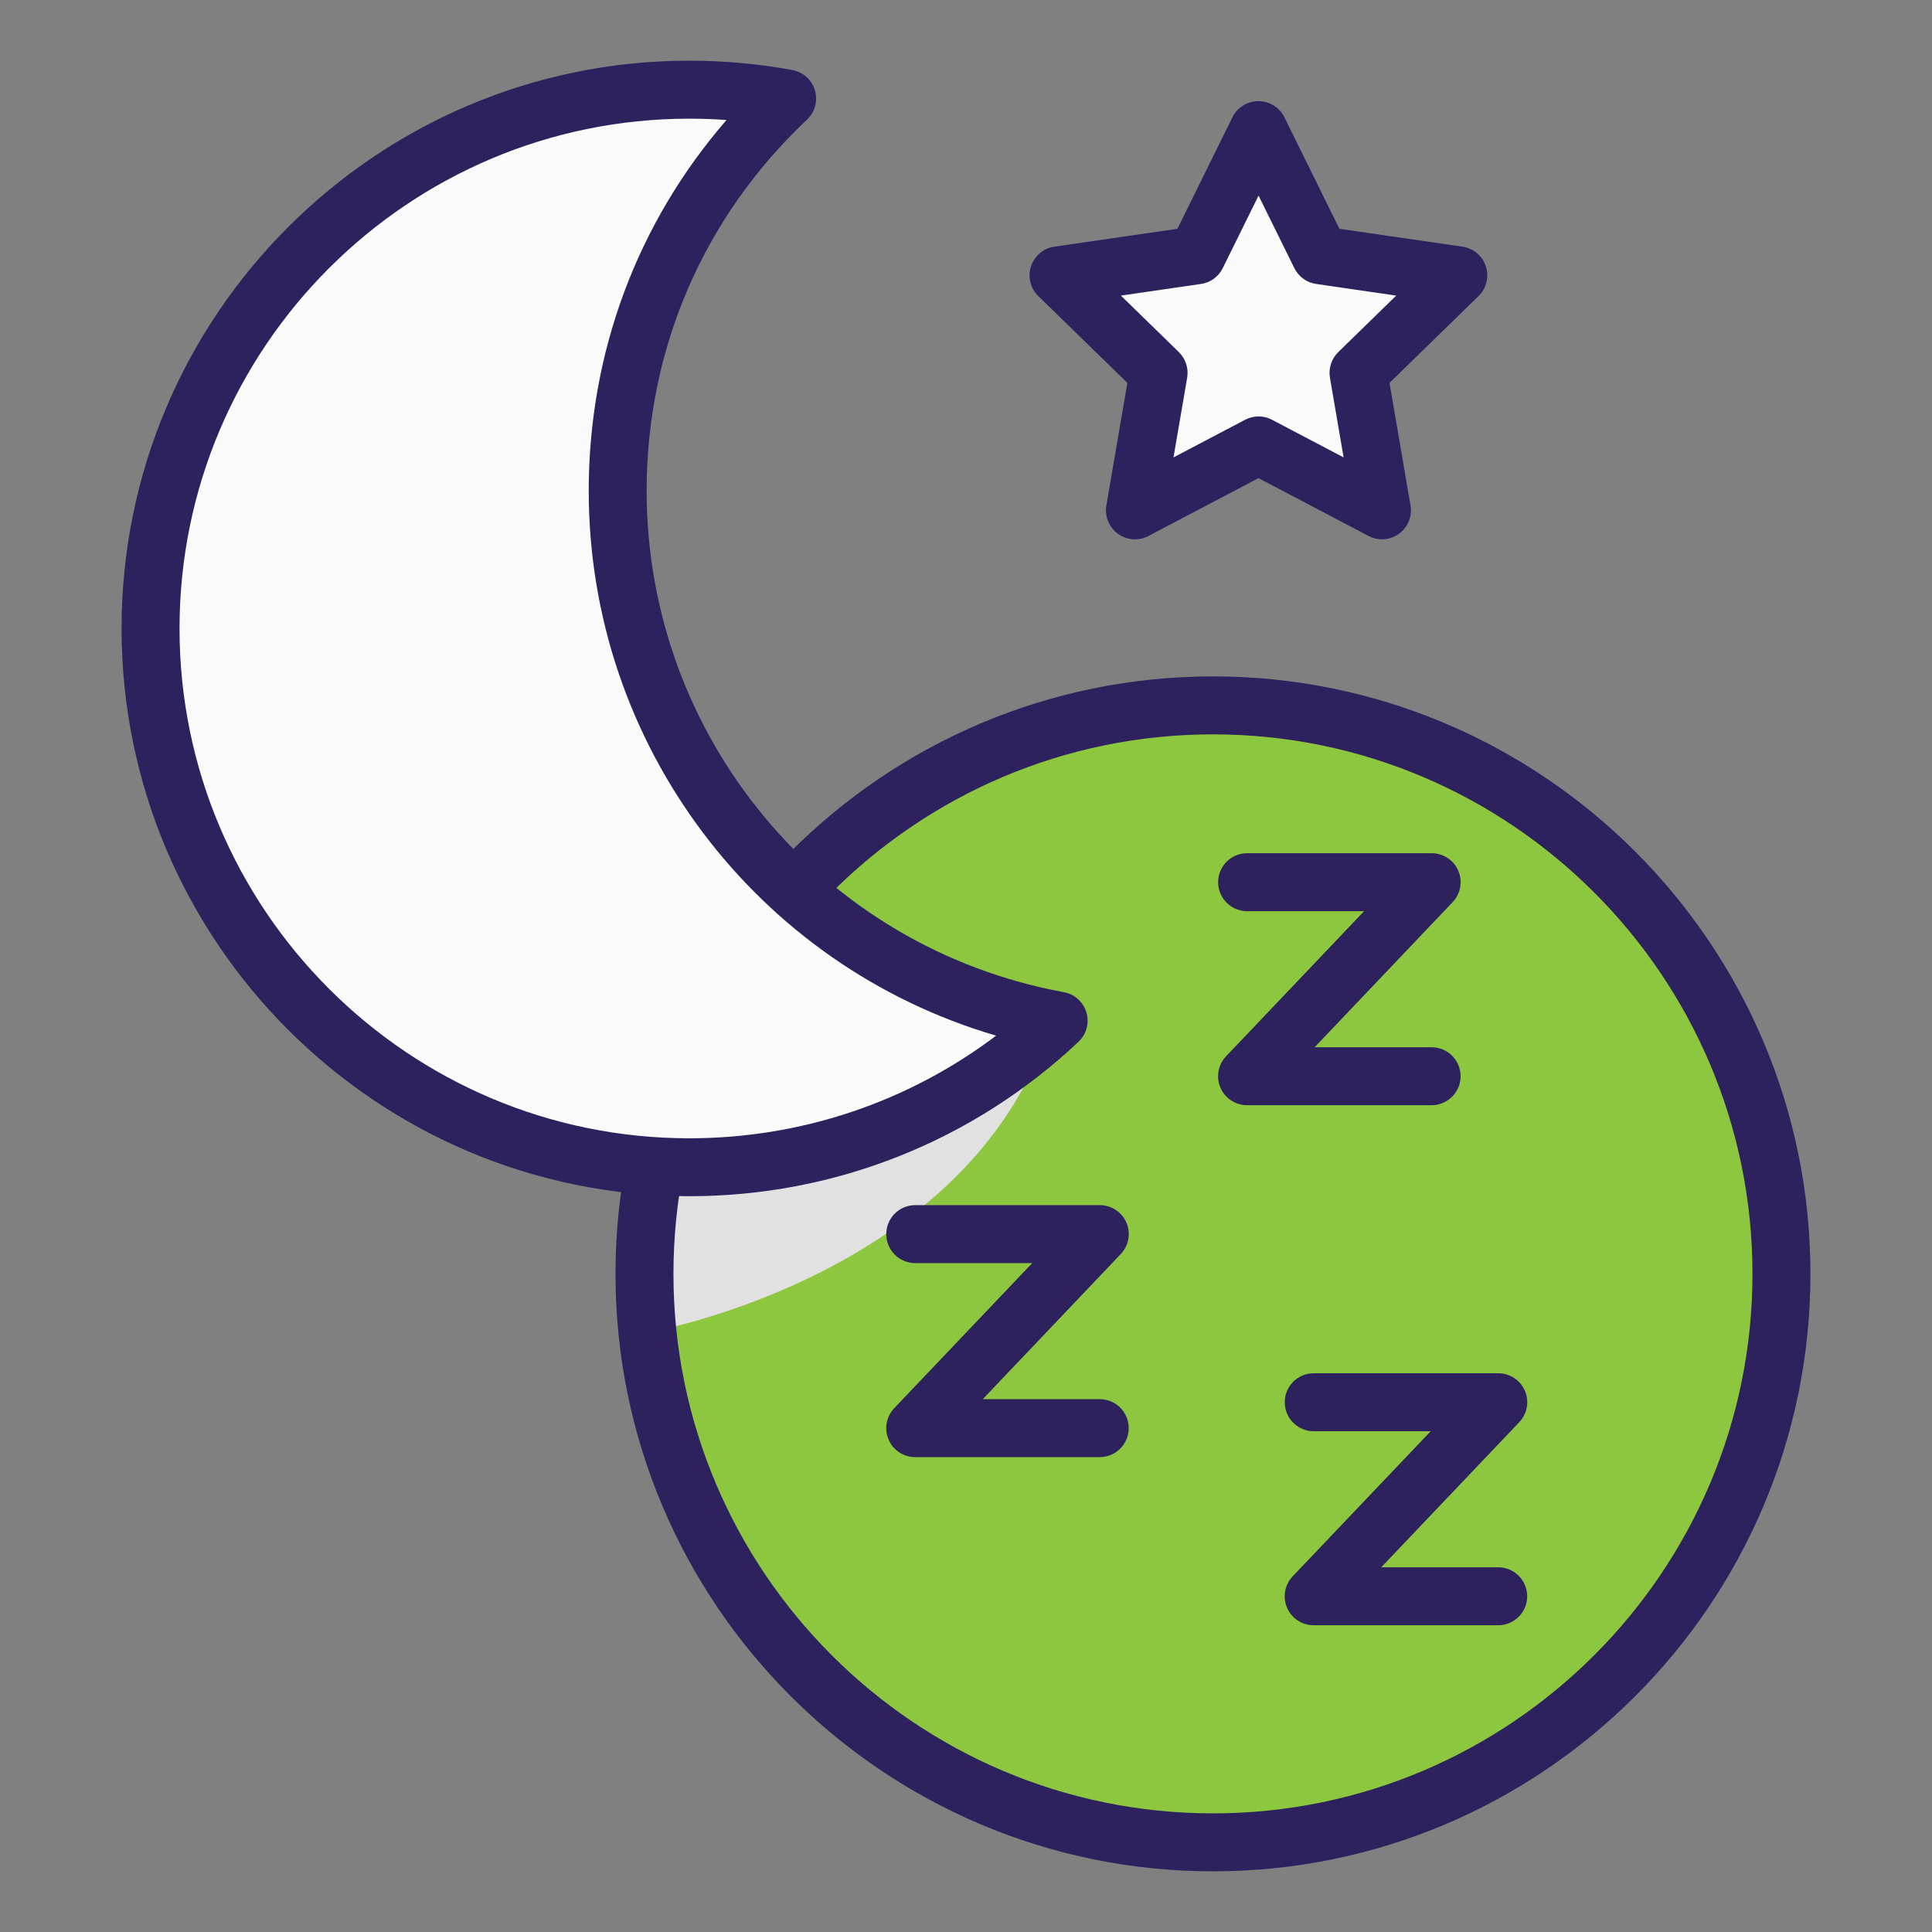
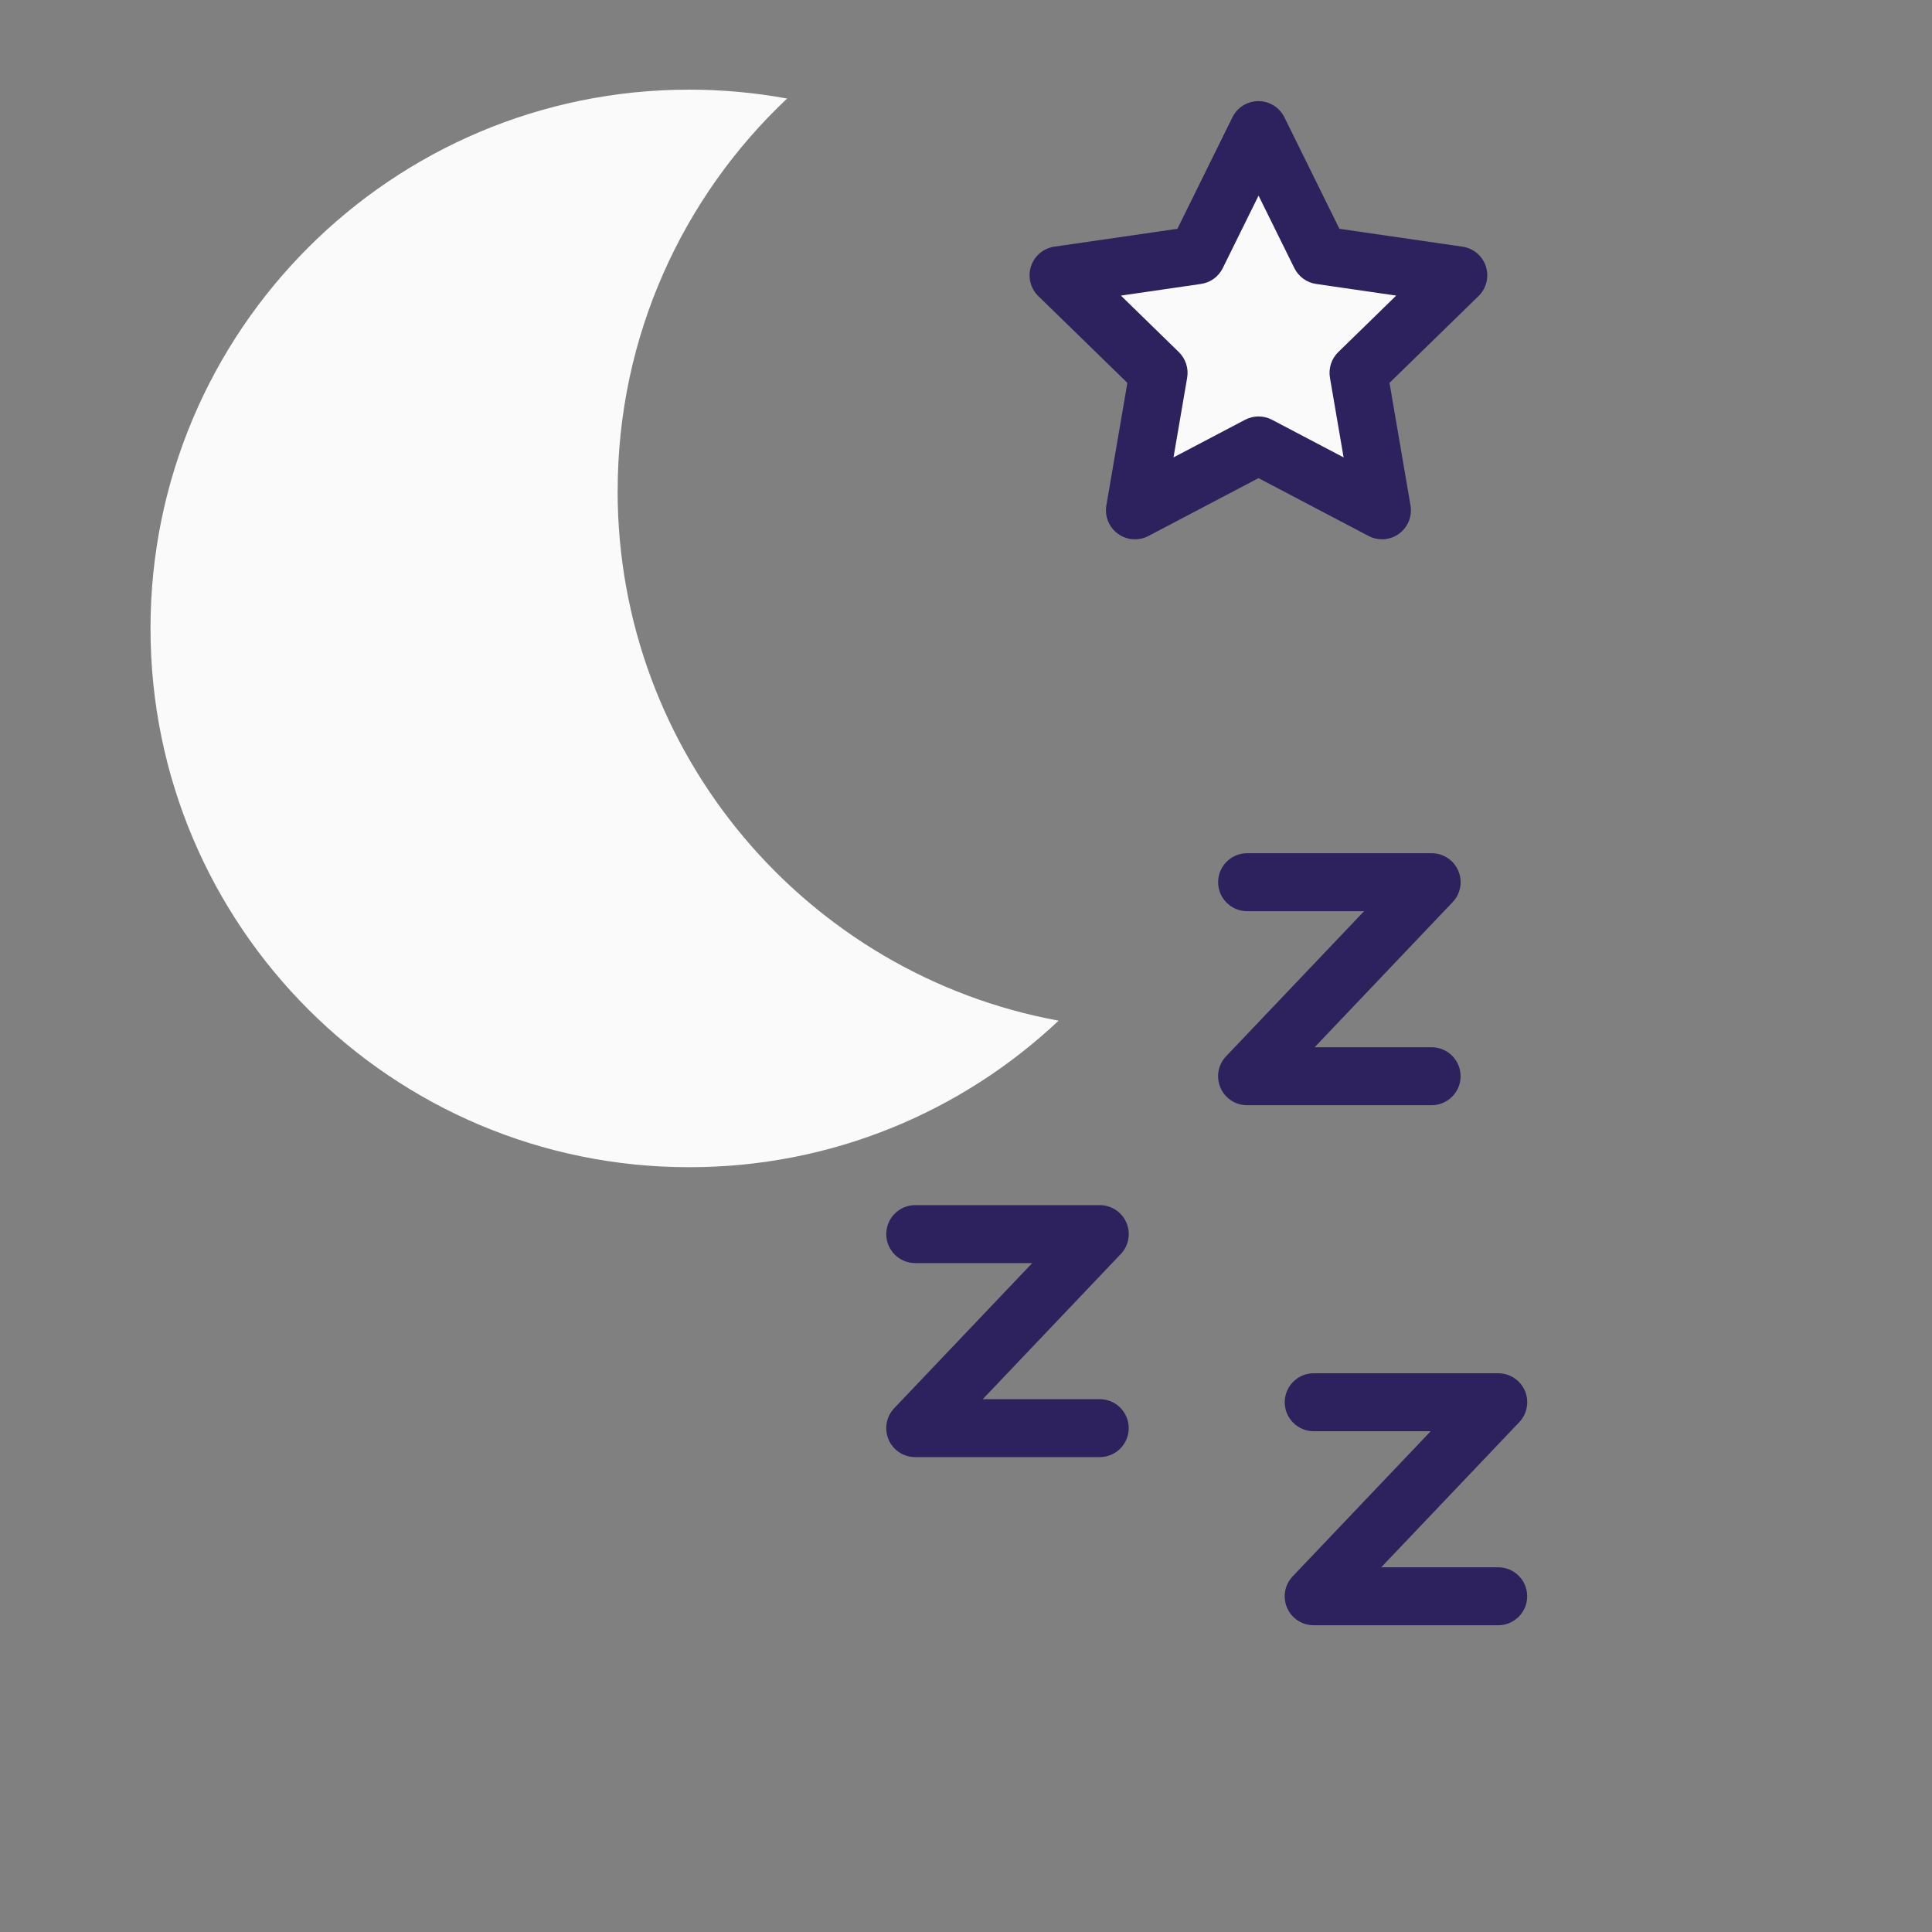
<svg xmlns="http://www.w3.org/2000/svg" viewBox="0 0 400 400">
  <rect x="0" y="0" width="400" height="400" fill="#808080" stroke="none" />
  <defs>
    <style>
      .cls-1 {
        fill: #fafafa;
      }

      .cls-2 {
        fill: #8dc63f;
      }

      .cls-3 {
        fill: #2d225d;
      }

      .cls-4 {
        fill: #e1e1e1;
        mix-blend-mode: multiply;
      }

      .cls-5 {
        isolation: isolate;
      }
    </style>
  </defs>
  <g class="cls-5">
    <g id="Layer_1" data-name="Layer 1">
      <g>
-         <circle class="cls-2" cx="251.13" cy="263.74" r="117.7" transform="translate(-57.72 70.77) rotate(-14.41)" />
-         <path class="cls-4" d="M217.08,213.25s-32.83,29.01-81.69,29.01v33.33s64.78-11.74,81.69-62.34Z" />
-         <path class="cls-3" d="M251.13,387.44c-68.21,0-123.7-55.49-123.7-123.7s55.49-123.7,123.7-123.7,123.7,55.49,123.7,123.7-55.49,123.7-123.7,123.7Zm0-235.4c-61.59,0-111.7,50.11-111.7,111.7s50.11,111.7,111.7,111.7,111.7-50.11,111.7-111.7-50.11-111.7-111.7-111.7Z" />
        <path class="cls-3" d="M296.4,228.82h-38.21c-2.4,0-4.57-1.43-5.51-3.63-.95-2.21-.49-4.76,1.17-6.5l28.57-30.04h-24.22c-3.31,0-6-2.69-6-6s2.69-6,6-6h38.21c2.4,0,4.57,1.43,5.51,3.63,.95,2.21,.49,4.76-1.17,6.5l-28.57,30.04h24.22c3.31,0,6,2.69,6,6s-2.69,6-6,6Z" />
        <path class="cls-3" d="M227.69,301.68h-38.21c-2.4,0-4.57-1.43-5.51-3.63s-.49-4.76,1.17-6.5l28.57-30.04h-24.22c-3.31,0-6-2.69-6-6s2.69-6,6-6h38.21c2.4,0,4.57,1.43,5.51,3.63,.95,2.21,.49,4.76-1.17,6.5l-28.57,30.04h24.22c3.31,0,6,2.69,6,6s-2.69,6-6,6Z" />
        <path class="cls-3" d="M310.19,336.49h-38.21c-2.4,0-4.57-1.43-5.51-3.63-.95-2.21-.49-4.76,1.17-6.5l28.57-30.04h-24.22c-3.31,0-6-2.69-6-6s2.69-6,6-6h38.21c2.4,0,4.57,1.43,5.51,3.63,.95,2.2,.49,4.76-1.17,6.5l-28.57,30.04h24.22c3.31,0,6,2.69,6,6s-2.69,6-6,6Z" />
        <g>
          <path class="cls-1" d="M127.88,101.61c0-32.01,13.49-60.87,35.08-81.21-6.57-1.2-13.33-1.84-20.25-1.84-61.61,0-111.55,49.94-111.55,111.55s49.94,111.55,111.55,111.55c29.59,0,56.49-11.53,76.46-30.34-51.94-9.53-91.3-55.02-91.3-109.71Z" />
-           <path class="cls-3" d="M142.72,247.66c-64.82,0-117.55-52.73-117.55-117.55S77.9,12.56,142.72,12.56c7.14,0,14.32,.65,21.33,1.94,2.23,.41,4.03,2.03,4.67,4.2s0,4.52-1.64,6.07c-21.41,20.16-33.2,47.45-33.2,76.84,0,50.97,36.33,94.63,86.38,103.81,2.23,.41,4.03,2.03,4.67,4.2,.64,2.17,0,4.52-1.64,6.07-21.89,20.62-50.5,31.97-80.57,31.97Zm0-223.09c-58.2,0-105.55,47.35-105.55,105.55s47.35,105.55,105.55,105.55c23.12,0,45.29-7.48,63.52-21.25-49.54-14.49-84.35-60.14-84.35-112.8,0-28.63,10.05-55.47,28.52-76.77-2.56-.19-5.12-.28-7.68-.28Z" />
        </g>
        <g>
          <polygon class="cls-1" points="260.57 26.94 273.35 52.85 301.95 57.01 281.26 77.18 286.14 105.66 260.57 92.21 234.99 105.66 239.87 77.18 219.18 57.01 247.78 52.85 260.57 26.94" />
          <path class="cls-3" d="M286.14,111.66c-.96,0-1.91-.23-2.79-.69l-22.79-11.98-22.79,11.98c-2.02,1.06-4.47,.89-6.32-.46-1.85-1.34-2.77-3.62-2.39-5.87l4.35-25.37-18.44-17.97c-1.63-1.59-2.22-3.98-1.52-6.15,.71-2.17,2.58-3.76,4.84-4.08l25.48-3.7,11.39-23.09c1.01-2.05,3.1-3.34,5.38-3.34h0c2.28,0,4.37,1.3,5.38,3.34l11.39,23.09,25.48,3.7c2.26,.33,4.14,1.91,4.84,4.08,.71,2.17,.12,4.56-1.52,6.15l-18.43,17.97,4.35,25.37c.39,2.25-.54,4.53-2.39,5.87-1.04,.76-2.28,1.15-3.53,1.15Zm-54.07-50.46l11.99,11.69c1.41,1.38,2.06,3.36,1.73,5.31l-2.83,16.5,14.82-7.79c1.75-.92,3.84-.92,5.58,0l14.82,7.79-2.83-16.5c-.33-1.95,.31-3.93,1.73-5.31l11.99-11.69-16.57-2.41c-1.96-.28-3.64-1.51-4.52-3.28l-7.41-15.01-7.41,15.01c-.87,1.77-2.56,3-4.52,3.28l-16.57,2.41Z" />
        </g>
      </g>
    </g>
  </g>
</svg>